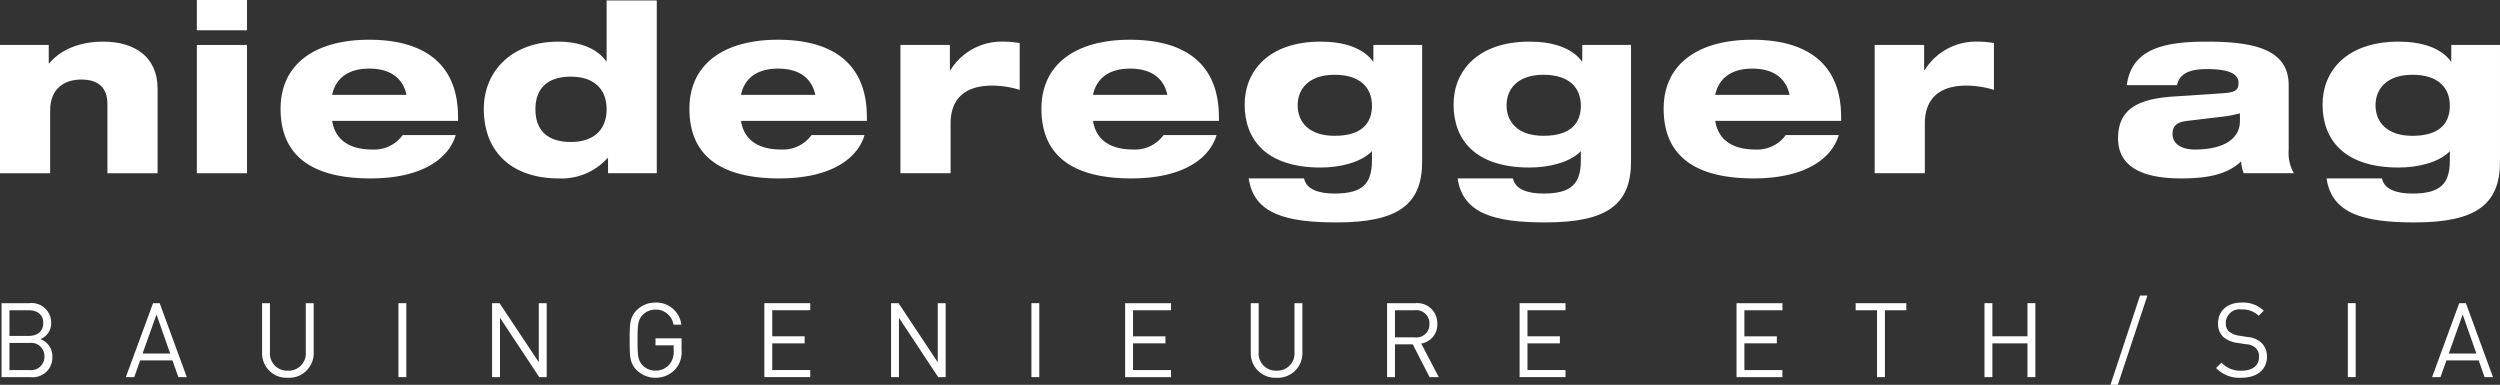
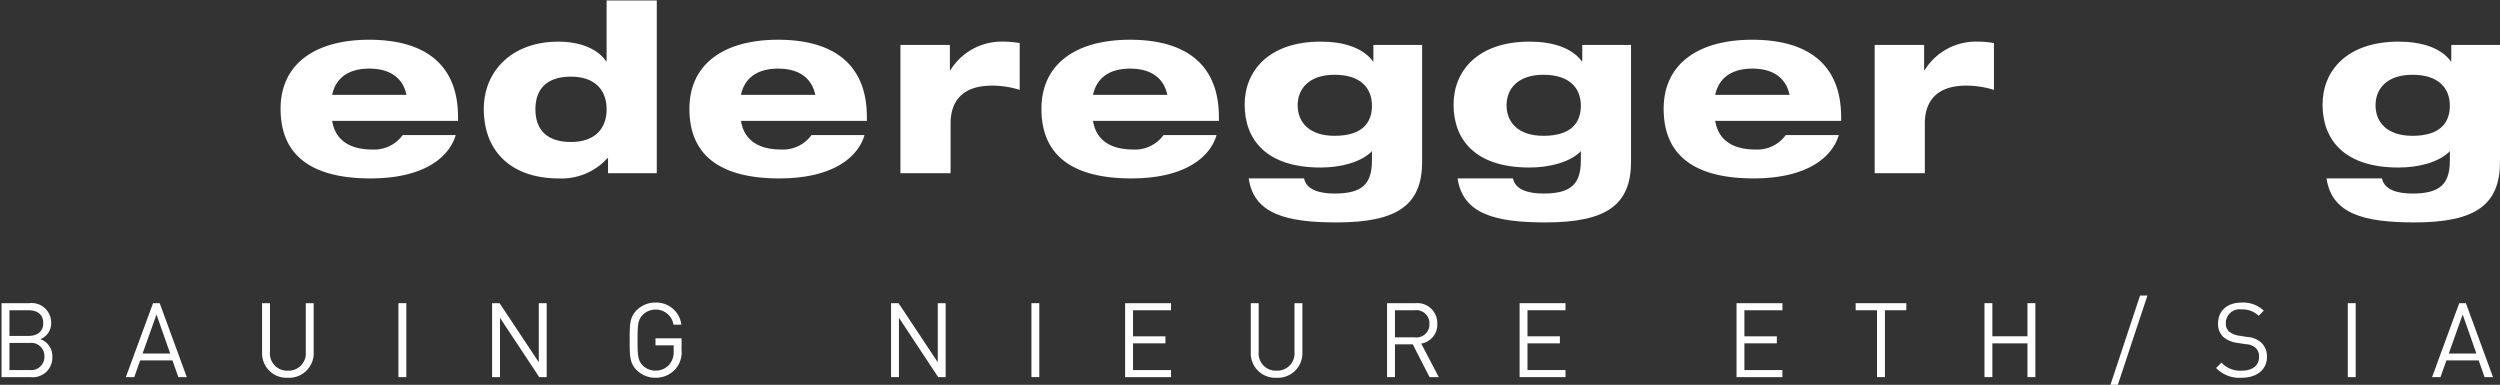
<svg xmlns="http://www.w3.org/2000/svg" width="331.338" height="51" viewBox="0 0 331.338 51">
  <rect x="0" y="0" width="331.338" height="51" fill="#333333" stroke="none" />
  <g id="g10" transform="translate(0 74.114)">
    <g id="g12" transform="translate(0 -74.114)">
-       <path id="path14" d="M0-65.654H6.46v2.446h.063c1.348-1.662,3.794-2.885,7.15-2.885,4.171,0,7.213,2.007,7.213,6.241v11.2H14.237v-9.188c0-2.164-1.223-3.23-3.45-3.23-2.352,0-4.14,1.286-4.14,4.077v8.342H0v-17" transform="translate(0 71.612)" fill="#fff" />
-       <path id="path16" d="M37.911-68.155H44.56v17H37.911Zm0-5.958H44.56V-70.1H37.911v-4.014" transform="translate(-11.823 74.114)" fill="#fff" />
      <path id="path18" d="M70.725-59.151c-.376-1.882-1.788-3.481-4.924-3.481s-4.547,1.6-4.923,3.481Zm6.523,5.331C76.432-51,73.2-48.081,65.958-48.081c-7.652,0-11.917-2.916-11.917-9.22,0-6.021,4.672-9.157,11.729-9.157,7.276,0,11.791,3.168,11.791,10.255v.5H60.877c.345,2.2,1.913,3.794,5.331,3.794a4.645,4.645,0,0,0,4.014-1.913h7.025" transform="translate(-16.854 71.726)" fill="#fff" />
      <path id="path20" d="M104.723-63.925c-3.042,0-4.7,1.505-4.7,4.328s1.662,4.328,4.7,4.328c3.1,0,4.736-1.693,4.736-4.328S107.827-63.925,104.723-63.925Zm4.924,10.788h-.063a8.2,8.2,0,0,1-6.46,2.7c-6.021,0-9.941-3.324-9.941-9.22,0-4.923,3.638-8.906,9.878-8.906,2.948,0,5.206.972,6.335,2.6h.063v-8.06h6.648V-51.13h-6.46v-2.007" transform="translate(-29.061 74.085)" fill="#fff" />
      <path id="path22" d="M149.464-59.151c-.377-1.882-1.788-3.481-4.924-3.481s-4.547,1.6-4.923,3.481Zm6.523,5.331c-.816,2.822-4.045,5.739-11.29,5.739-7.652,0-11.916-2.916-11.916-9.22,0-6.021,4.673-9.157,11.728-9.157,7.276,0,11.792,3.168,11.792,10.255v.5H139.616c.345,2.2,1.913,3.794,5.332,3.794a4.646,4.646,0,0,0,4.014-1.913h7.024" transform="translate(-41.41 71.726)" fill="#fff" />
      <path id="path24" d="M173.425-65.654h6.555V-62.3h.062a7.965,7.965,0,0,1,6.931-3.795,13.157,13.157,0,0,1,2.258.188V-59.7a12.359,12.359,0,0,0-3.669-.564c-3.795,0-5.489,1.944-5.489,5.018v6.586h-6.648v-17" transform="translate(-54.086 71.612)" fill="#fff" />
      <path id="path26" d="M217.266-59.151c-.377-1.882-1.788-3.481-4.924-3.481s-4.547,1.6-4.923,3.481Zm6.523,5.331c-.816,2.822-4.045,5.739-11.29,5.739-7.652,0-11.917-2.916-11.917-9.22,0-6.021,4.673-9.157,11.728-9.157,7.276,0,11.792,3.168,11.792,10.255v.5H207.418c.345,2.2,1.913,3.794,5.332,3.794a4.646,4.646,0,0,0,4.014-1.913h7.024" transform="translate(-62.555 71.726)" fill="#fff" />
      <path id="path28" d="M251.64-53.612c3.764,0,4.955-1.819,4.955-3.983,0-2.383-1.537-4.108-4.955-4.108-3.355,0-4.892,1.819-4.892,4.046,0,2.258,1.537,4.045,4.892,4.045Zm5.144-12.042h6.46v15.461c0,5.676-3.167,8.059-11.321,8.059-6.712,0-10.976-1.129-11.666-5.833h7.338c.314,1.537,2.1,2.007,4.045,2.007,3.732,0,4.955-1.317,4.955-4.422v-1.192c-1.474,1.505-4.234,2.164-6.805,2.164-7.213,0-10.067-3.7-10.067-8.342,0-4.484,3.23-8.342,10.067-8.342,2.948,0,5.55.753,6.93,2.6h.063v-2.164" transform="translate(-74.762 71.612)" fill="#fff" />
      <path id="path30" d="M291.876-53.612c3.764,0,4.955-1.819,4.955-3.983,0-2.383-1.536-4.108-4.955-4.108-3.355,0-4.892,1.819-4.892,4.046,0,2.258,1.537,4.045,4.892,4.045Zm5.143-12.042h6.46v15.461c0,5.676-3.167,8.059-11.32,8.059-6.712,0-10.976-1.129-11.666-5.833h7.338c.314,1.537,2.1,2.007,4.045,2.007,3.731,0,4.954-1.317,4.954-4.422v-1.192c-1.474,1.505-4.233,2.164-6.805,2.164-7.212,0-10.066-3.7-10.066-8.342,0-4.484,3.23-8.342,10.066-8.342,2.948,0,5.551.753,6.931,2.6h.062v-2.164" transform="translate(-87.311 71.612)" fill="#fff" />
      <path id="path32" d="M337.106-59.151c-.376-1.882-1.787-3.481-4.923-3.481s-4.547,1.6-4.923,3.481Zm6.523,5.331c-.815,2.822-4.045,5.739-11.289,5.739-7.652,0-11.917-2.916-11.917-9.22,0-6.021,4.673-9.157,11.729-9.157,7.275,0,11.791,3.168,11.791,10.255v.5H327.259c.345,2.2,1.913,3.794,5.331,3.794a4.645,4.645,0,0,0,4.014-1.913h7.024" transform="translate(-99.93 71.726)" fill="#fff" />
      <path id="path34" d="M361.067-65.654h6.554V-62.3h.063a7.962,7.962,0,0,1,6.93-3.795,13.143,13.143,0,0,1,2.258.188V-59.7a12.355,12.355,0,0,0-3.669-.564c-3.794,0-5.488,1.944-5.488,5.018v6.586h-6.648v-17" transform="translate(-112.606 71.612)" fill="#fff" />
-       <path id="path36" d="M424.1-56.591a16.245,16.245,0,0,1-2.54.47l-4.485.533c-1.349.157-1.913.69-1.913,1.725,0,1.317,1.192,2.07,2.979,2.07,3.826,0,5.958-1.443,5.958-3.763Zm-14.99-3.732c.628-5.049,5.426-5.77,10.631-5.77,6.178,0,10.819,1,10.819,5.77v8.593a5.39,5.39,0,0,0,.69,3.073h-6.648a4.882,4.882,0,0,1-.345-1.568c-1.913,1.819-4.641,2.258-8,2.258-5.425,0-8.31-1.756-8.31-5.3,0-3.857,2.572-5.237,7.338-5.551l6.617-.439c1.725-.125,2.007-.5,2.007-1.38,0-1.192-1.285-1.819-4.2-1.819-2.446,0-3.638.69-3.951,2.132h-6.649" transform="translate(-127.229 71.612)" fill="#fff" />
      <path id="path38" d="M459.241-53.612c3.764,0,4.955-1.819,4.955-3.983,0-2.383-1.537-4.108-4.955-4.108-3.355,0-4.892,1.819-4.892,4.046,0,2.258,1.537,4.045,4.892,4.045Zm5.143-12.042h6.46v15.461c0,5.676-3.167,8.059-11.321,8.059-6.711,0-10.976-1.129-11.666-5.833H455.2c.314,1.537,2.1,2.007,4.045,2.007,3.732,0,4.955-1.317,4.955-4.422v-1.192c-1.474,1.505-4.233,2.164-6.805,2.164-7.213,0-10.067-3.7-10.067-8.342,0-4.484,3.231-8.342,10.067-8.342,2.948,0,5.551.753,6.931,2.6h.062v-2.164" transform="translate(-139.507 71.612)" fill="#fff" />
      <path id="path40" d="M4.013-10.448H1.344v3.592h2.67a1.761,1.761,0,0,0,1.968-1.8A1.751,1.751,0,0,0,4.013-10.448ZM3.9-14.783H1.344v3.4H3.9c1.087,0,1.927-.537,1.927-1.706S4.99-14.783,3.9-14.783ZM4.11-5.921H.3v-9.8H3.986A2.587,2.587,0,0,1,6.876-13.1a2.246,2.246,0,0,1-1.445,2.147,2.371,2.371,0,0,1,1.6,2.326A2.6,2.6,0,0,1,4.11-5.921" transform="translate(-0.093 55.902)" fill="#fff" />
      <path id="path42" d="M28.3-14.219,26.453-9.044h3.661Zm2.9,8.3-.785-2.216h-4.28l-.784,2.216H24.237l3.606-9.8h.881l3.592,9.8H31.2" transform="translate(-7.559 55.902)" fill="#fff" />
      <path id="path44" d="M53.891-5.838a3.234,3.234,0,0,1-3.413-3.317v-6.565h1.045v6.482a2.273,2.273,0,0,0,2.367,2.463,2.284,2.284,0,0,0,2.381-2.463v-6.482h1.046v6.565a3.246,3.246,0,0,1-3.427,3.317" transform="translate(-15.743 55.902)" fill="#fff" />
      <path id="path46" d="M76.737-5.921v-9.8h1.046v9.8H76.737" transform="translate(-23.932 55.902)" fill="#fff" />
      <path id="path48" d="M101.026-5.921l-5.2-7.858v7.858H94.778v-9.8h.991l5.2,7.831v-7.831h1.046v9.8h-.991" transform="translate(-29.558 55.902)" fill="#fff" />
      <path id="path50" d="M127.319-7A3.5,3.5,0,0,1,124.7-5.875a3.492,3.492,0,0,1-2.5-1.018c-.922-.922-.922-1.885-.922-3.964s0-3.041.922-3.964a3.471,3.471,0,0,1,2.5-1.018,3.34,3.34,0,0,1,3.427,2.931h-1.046a2.355,2.355,0,0,0-2.381-2,2.371,2.371,0,0,0-1.693.7c-.619.633-.688,1.294-.688,3.344s.069,2.725.688,3.358a2.358,2.358,0,0,0,1.693.688,2.39,2.39,0,0,0,1.858-.839,2.571,2.571,0,0,0,.55-1.775v-.743H124.7v-.922h3.454v1.555A3.384,3.384,0,0,1,127.319-7" transform="translate(-37.823 55.94)" fill="#fff" />
-       <path id="path52" d="M147.217-5.921v-9.8H153.3v.936h-5.037v3.455h4.294v.935h-4.294v3.537H153.3v.936h-6.083" transform="translate(-45.912 55.902)" fill="#fff" />
      <path id="path54" d="M177.865-5.921l-5.2-7.858v7.858h-1.047v-9.8h.991l5.2,7.831v-7.831h1.046v9.8h-.991" transform="translate(-53.522 55.902)" fill="#fff" />
      <path id="path56" d="M198.657-5.921v-9.8H199.7v9.8h-1.046" transform="translate(-61.955 55.902)" fill="#fff" />
      <path id="path58" d="M216.7-5.921v-9.8h6.083v.936h-5.036v3.455h4.293v.935h-4.293v3.537h5.036v.936H216.7" transform="translate(-67.581 55.902)" fill="#fff" />
      <path id="path60" d="M244.31-5.838A3.235,3.235,0,0,1,240.9-9.155v-6.565h1.046v6.482a2.273,2.273,0,0,0,2.367,2.463,2.284,2.284,0,0,0,2.381-2.463v-6.482h1.046v6.565a3.246,3.246,0,0,1-3.427,3.317" transform="translate(-75.128 55.902)" fill="#fff" />
      <path id="path62" d="M270.818-14.783H268.2v3.592h2.614a1.725,1.725,0,0,0,1.955-1.789A1.735,1.735,0,0,0,270.818-14.783Zm1.968,8.863-2.23-4.349H268.2v4.349h-1.047v-9.8h3.758a2.65,2.65,0,0,1,2.9,2.725,2.542,2.542,0,0,1-2.132,2.628l2.326,4.445h-1.226" transform="translate(-83.318 55.902)" fill="#fff" />
      <path id="path64" d="M292.678-5.921v-9.8h6.082v.936h-5.038v3.455h4.294v.935h-4.294v3.537h5.038v.936h-6.082" transform="translate(-91.277 55.902)" fill="#fff" />
      <path id="path66" d="M334.457-5.921v-9.8h6.084v.936H335.5v3.455H339.8v.935H335.5v3.537h5.038v.936h-6.084" transform="translate(-104.307 55.902)" fill="#fff" />
      <path id="path68" d="M361.278-14.783v8.863h-1.046v-8.863H357.4v-.936h6.716v.936h-2.835" transform="translate(-111.461 55.902)" fill="#fff" />
      <path id="path70" d="M387.913-5.921v-4.473h-4.652v4.473h-1.045v-9.8h1.045v4.39h4.652v-4.39h1.047v9.8h-1.047" transform="translate(-119.202 55.902)" fill="#fff" />
      <path id="path72" d="M407.453-5.364h-.977L410.4-17.2h.978L407.453-5.364" transform="translate(-126.767 56.364)" fill="#fff" />
      <path id="path74" d="M430.173-5.875a4.274,4.274,0,0,1-3.358-1.293l.718-.716A3.362,3.362,0,0,0,430.2-6.811c1.431,0,2.313-.675,2.313-1.816a1.58,1.58,0,0,0-.468-1.225,2.112,2.112,0,0,0-1.281-.468l-1.141-.178a3.569,3.569,0,0,1-1.8-.743,2.314,2.314,0,0,1-.744-1.831c0-1.665,1.2-2.766,3.138-2.766a3.93,3.93,0,0,1,2.918,1.073l-.673.674a3.09,3.09,0,0,0-2.286-.839,1.811,1.811,0,0,0-2.064,1.816,1.415,1.415,0,0,0,.441,1.129,2.816,2.816,0,0,0,1.32.537l1.073.165a3.156,3.156,0,0,1,1.79.688,2.455,2.455,0,0,1,.825,1.94c0,1.72-1.348,2.78-3.386,2.78" transform="translate(-133.11 55.94)" fill="#fff" />
      <path id="path76" d="M452.195-5.921v-9.8h1.045v9.8h-1.045" transform="translate(-141.026 55.902)" fill="#fff" />
      <path id="path78" d="M472.475-14.219l-1.843,5.175h3.661Zm2.9,8.3L474.6-8.137h-4.281l-.785,2.216h-1.114l3.6-9.8h.882l3.591,9.8h-1.115" transform="translate(-146.084 55.902)" fill="#fff" />
    </g>
  </g>
</svg>